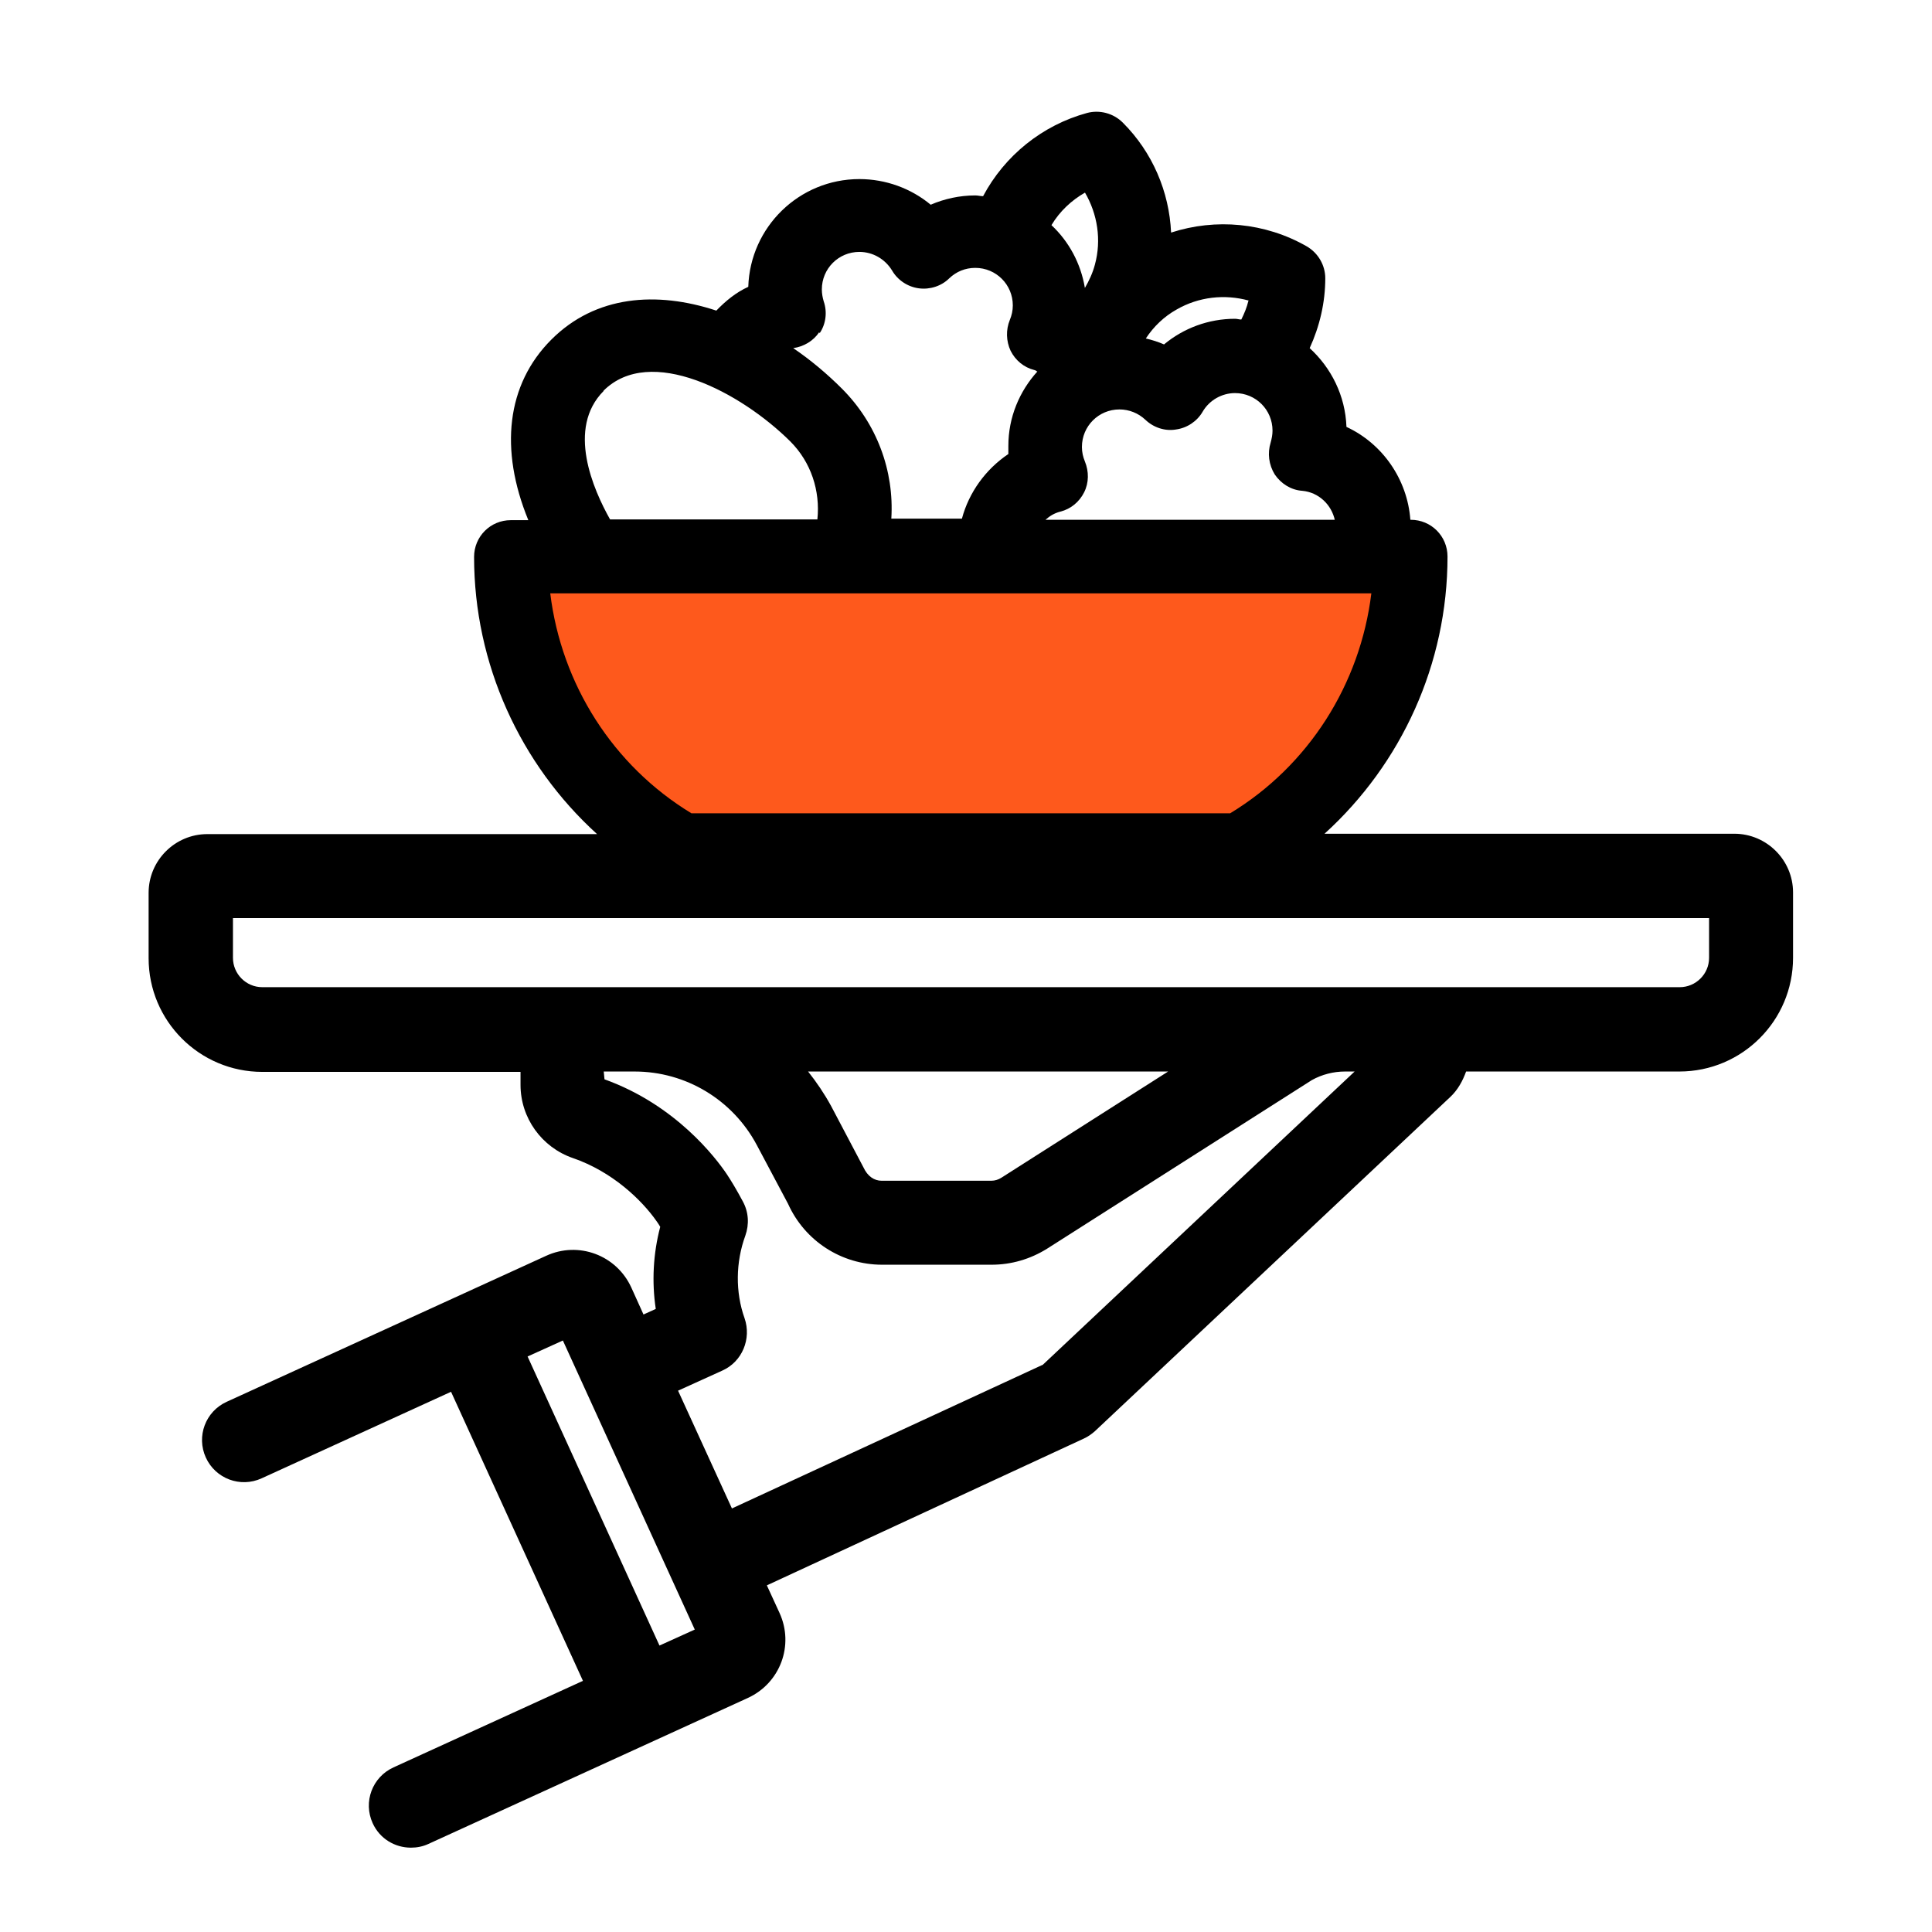
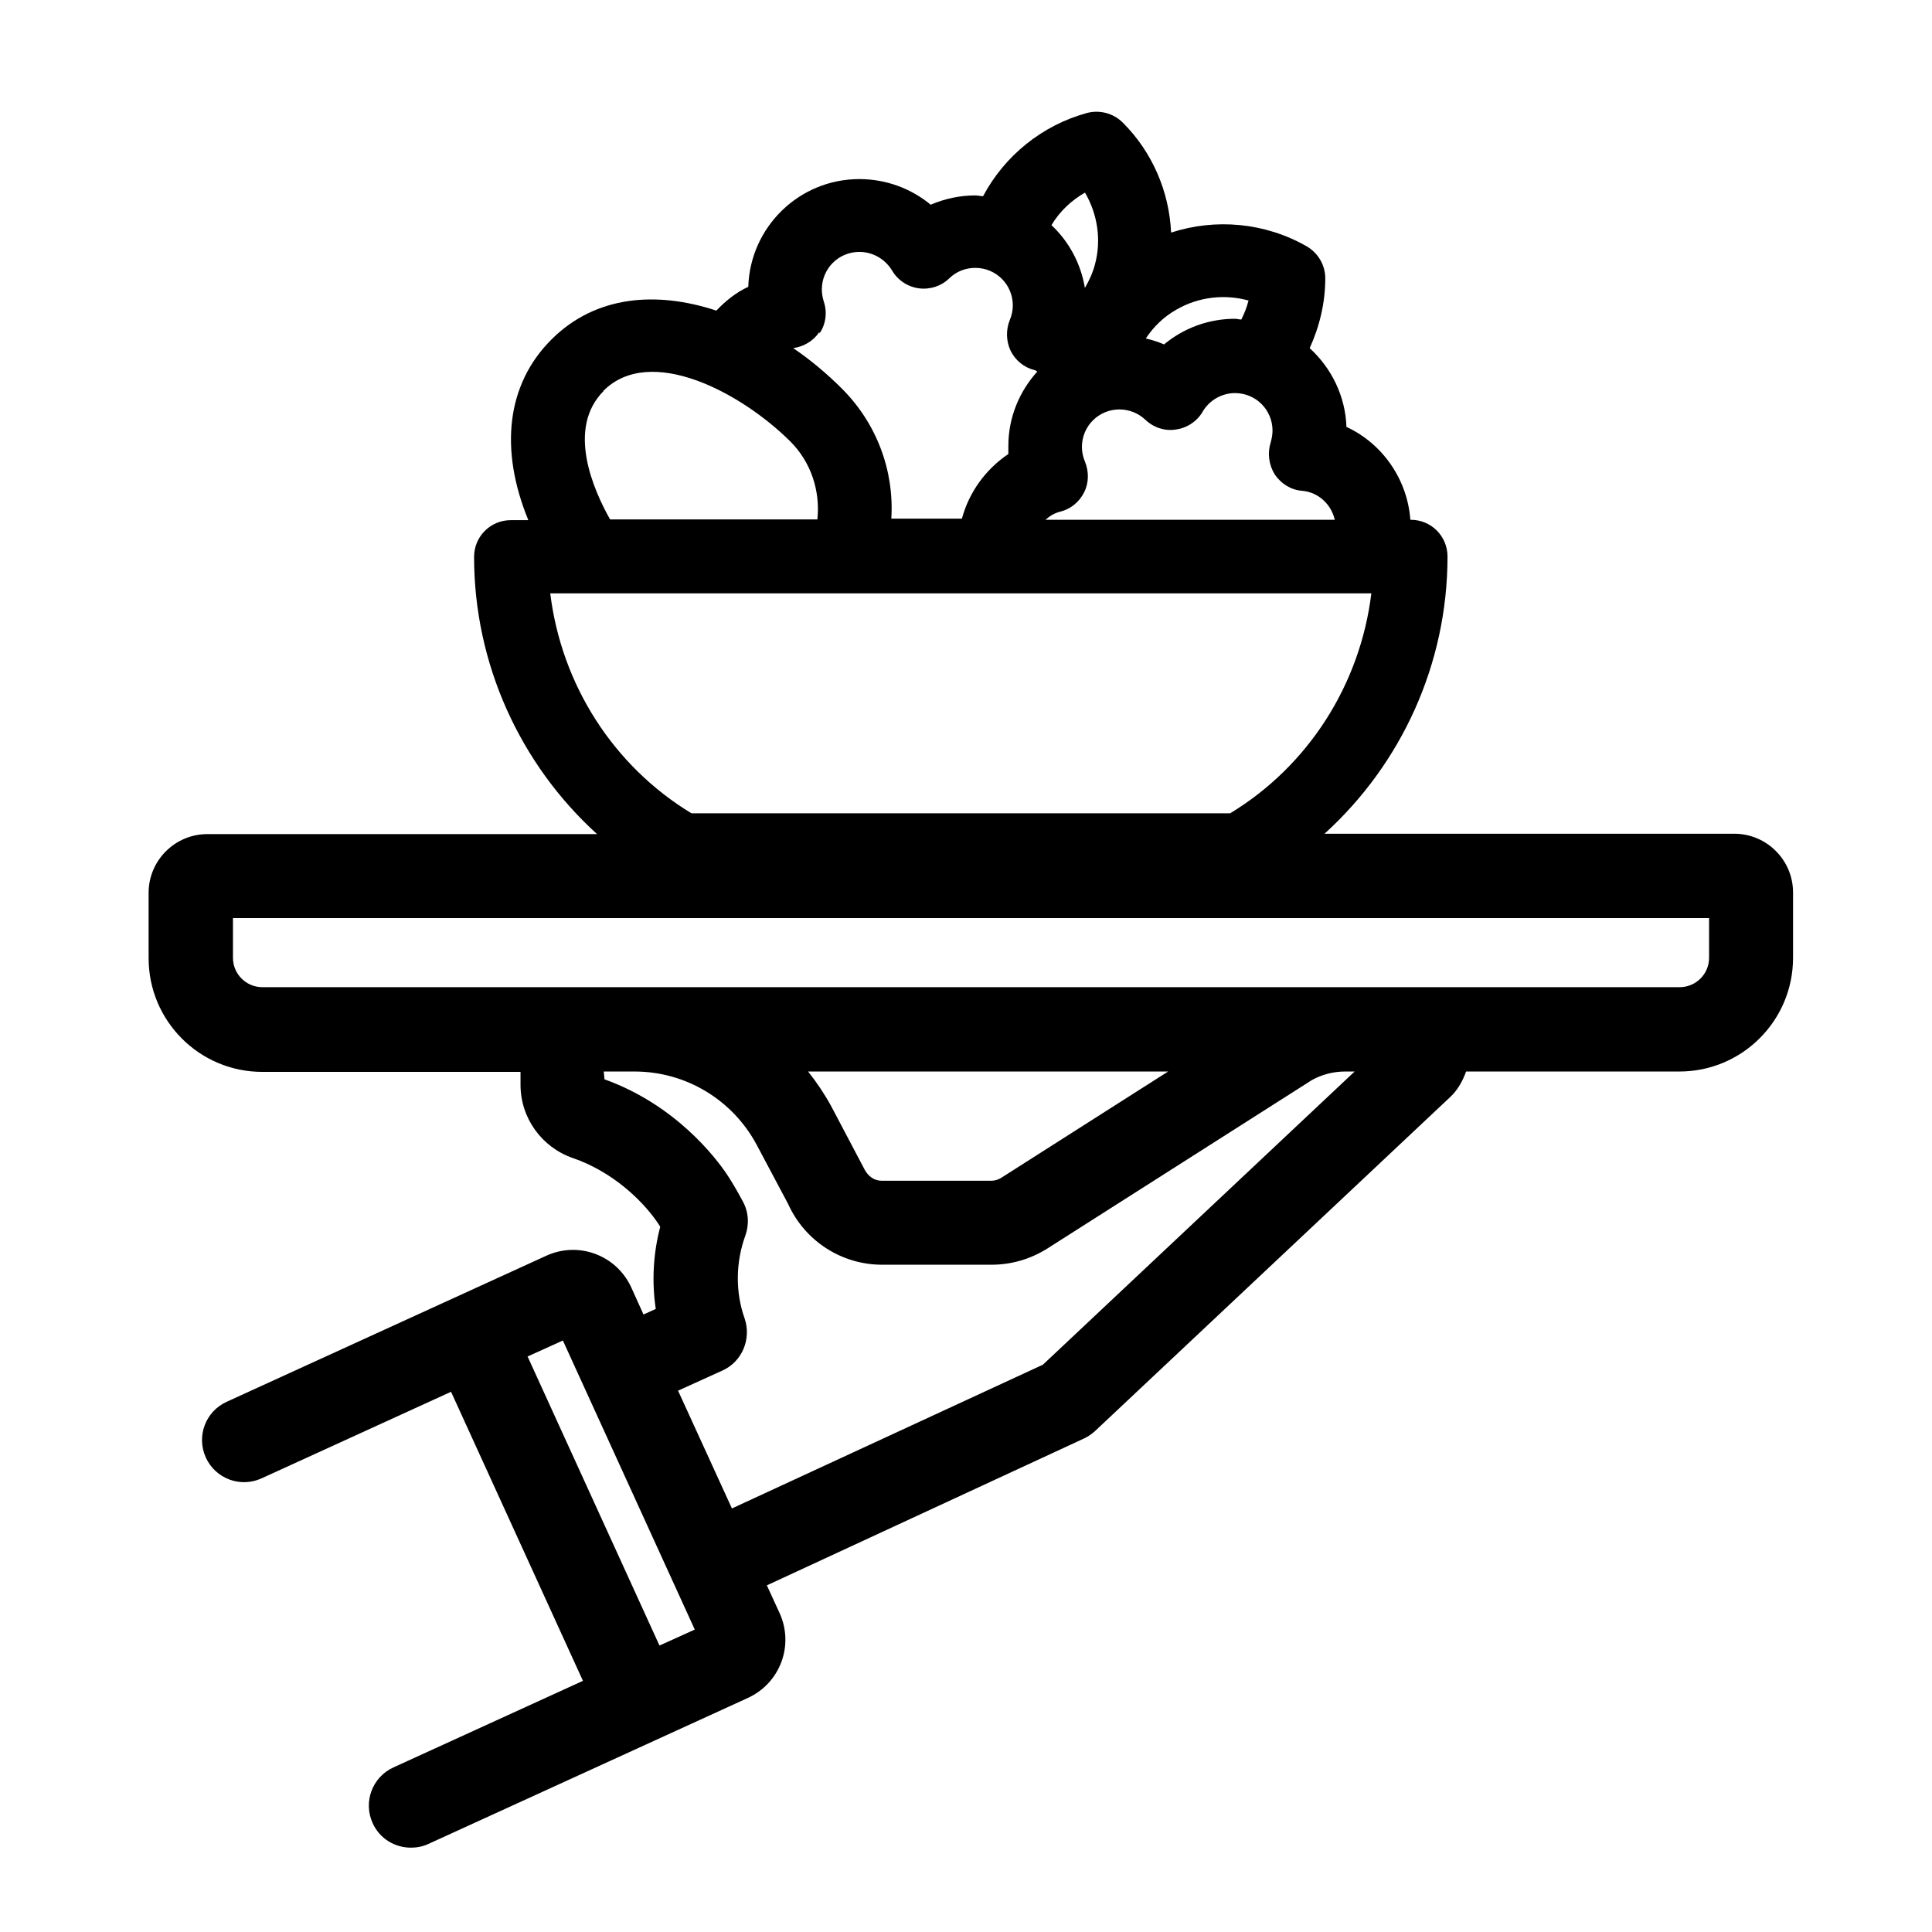
<svg xmlns="http://www.w3.org/2000/svg" width="52" height="52" viewBox="0 0 52 52" fill="none">
  <rect width="52" height="52" fill="white" />
  <g clip-path="url(#clip0_2329_4103)">
-     <path d="M13.64 15.08C13.89 17.55 14.5 19.4 15.68 20.57C16.86 21.74 18.21 22.85 18.21 22.85L34 22.91C34 22.91 36.16 21.49 36.96 19.64C37.76 17.79 37.82 15.14 37.82 15.14L13.64 15.08Z" fill="#FE591C" />
    <path d="M46.69 22.44H35.65C37.72 20.56 38.96 17.87 38.96 14.98C38.96 14.43 38.52 13.99 37.97 13.99H37.96C37.88 12.9 37.21 11.94 36.24 11.49C36.21 10.65 35.83 9.9 35.25 9.37C35.52 8.78 35.67 8.14 35.67 7.49C35.67 7.14 35.48 6.81 35.17 6.63C34.05 5.99 32.72 5.87 31.52 6.26C31.47 5.16 31.02 4.1 30.22 3.3C29.97 3.05 29.6 2.95 29.26 3.04C28.05 3.37 27.04 4.19 26.46 5.28C26.39 5.28 26.32 5.26 26.25 5.26C25.83 5.26 25.42 5.35 25.05 5.51C24.52 5.07 23.84 4.82 23.13 4.82C21.51 4.82 20.19 6.11 20.14 7.72C19.81 7.87 19.53 8.1 19.28 8.36C17.67 7.83 16.03 7.95 14.84 9.14C13.63 10.35 13.44 12.1 14.22 14H13.75C13.2 14 12.76 14.44 12.76 14.99C12.76 17.87 14 20.57 16.07 22.45H5.58C4.71 22.45 4 23.16 4 24.03V25.79C4 27.48 5.37 28.85 7.06 28.85H14.01V29.2C14.01 30.09 14.58 30.88 15.42 31.17C16.47 31.53 17.27 32.29 17.68 32.88C17.71 32.92 17.74 32.97 17.77 33.02C17.58 33.74 17.54 34.5 17.65 35.23L17.32 35.38L16.99 34.65C16.59 33.78 15.57 33.4 14.7 33.8L6.1 37.73C5.53 37.99 5.28 38.66 5.54 39.23C5.8 39.8 6.47 40.05 7.04 39.79L12.14 37.46L15.69 45.24L10.59 47.57C10.02 47.83 9.77 48.5 10.03 49.07C10.22 49.49 10.63 49.73 11.06 49.73C11.22 49.73 11.38 49.7 11.53 49.63L20.13 45.7C21 45.3 21.38 44.28 20.98 43.41L20.64 42.67L29.17 38.72C29.28 38.67 29.38 38.6 29.47 38.52L39.04 29.52C39.24 29.33 39.37 29.09 39.46 28.84H45.2C46.89 28.84 48.26 27.47 48.26 25.78V24.02C48.26 23.15 47.55 22.44 46.68 22.44H46.69ZM35.94 13.99H28.14C28.25 13.89 28.38 13.81 28.54 13.77C28.82 13.7 29.05 13.51 29.18 13.25C29.31 12.99 29.31 12.69 29.2 12.42C29.15 12.3 29.12 12.17 29.12 12.03C29.12 11.47 29.57 11.02 30.13 11.02C30.39 11.02 30.64 11.12 30.83 11.3C31.05 11.51 31.36 11.61 31.65 11.56C31.95 11.52 32.22 11.34 32.37 11.08C32.55 10.77 32.89 10.58 33.24 10.58C33.8 10.58 34.25 11.03 34.25 11.59C34.25 11.7 34.23 11.8 34.2 11.91C34.11 12.2 34.15 12.51 34.31 12.77C34.48 13.02 34.75 13.19 35.05 13.21C35.49 13.25 35.84 13.58 35.93 14.01L35.94 13.99ZM33.6 8.1C33.56 8.27 33.49 8.44 33.41 8.6C33.35 8.6 33.3 8.58 33.24 8.58C32.53 8.58 31.86 8.83 31.33 9.27C31.17 9.2 31.01 9.15 30.84 9.11C31.05 8.79 31.33 8.52 31.67 8.33C32.26 7.99 32.96 7.91 33.61 8.09L33.6 8.1ZM29.2 5.18C29.54 5.76 29.65 6.46 29.47 7.12C29.41 7.35 29.31 7.56 29.2 7.75C29.09 7.09 28.77 6.5 28.3 6.06C28.52 5.69 28.84 5.39 29.21 5.18H29.2ZM22.06 8.97C22.23 8.72 22.27 8.4 22.17 8.11C22.14 8.01 22.12 7.9 22.12 7.79C22.12 7.23 22.57 6.78 23.13 6.78C23.49 6.78 23.82 6.97 24.01 7.28C24.16 7.54 24.43 7.72 24.73 7.76C25.03 7.8 25.34 7.7 25.55 7.49C25.74 7.31 25.98 7.21 26.25 7.21C26.81 7.21 27.26 7.66 27.26 8.22C27.26 8.36 27.23 8.49 27.18 8.61C27.07 8.88 27.08 9.18 27.2 9.44C27.33 9.7 27.56 9.89 27.84 9.96C27.87 9.96 27.89 9.99 27.92 10C27.44 10.53 27.14 11.23 27.14 12C27.14 12.07 27.14 12.15 27.14 12.22C26.53 12.63 26.08 13.25 25.89 13.96H23.99C24.07 12.67 23.6 11.4 22.66 10.46C22.26 10.06 21.82 9.69 21.35 9.37C21.63 9.33 21.89 9.18 22.05 8.94L22.06 8.97ZM16.24 10.52C17.5 9.26 19.94 10.56 21.27 11.88C21.83 12.44 22.08 13.21 22 13.98H16.42C15.97 13.18 15.24 11.53 16.25 10.52H16.24ZM14.8 15.97H36.91C36.61 18.42 35.22 20.61 33.11 21.89H18.61C16.5 20.61 15.11 18.42 14.81 15.97H14.8ZM17.75 44.29L14.2 36.51L15.15 36.08L18.7 43.86L17.75 44.29ZM28.05 36.74L19.7 40.6L18.25 37.43L19.44 36.89C19.98 36.65 20.23 36.03 20.04 35.48C19.79 34.78 19.8 33.97 20.06 33.26C20.17 32.95 20.15 32.62 19.99 32.33C19.83 32.03 19.68 31.78 19.56 31.6C19.27 31.17 18.19 29.74 16.27 29.05L16.25 28.84H17.08C18.46 28.84 19.72 29.6 20.37 30.82L21.21 32.4C21.66 33.4 22.65 34.04 23.74 34.04H26.69C27.22 34.04 27.73 33.89 28.18 33.61L35.31 29.07C35.58 28.92 35.89 28.84 36.2 28.84H36.46L28.06 36.74H28.05ZM21.75 28.84H31.44L26.95 31.7C26.87 31.75 26.78 31.78 26.68 31.78H23.73C23.53 31.78 23.35 31.66 23.24 31.42L22.37 29.77C22.19 29.44 21.98 29.13 21.75 28.84ZM46 25.78C46 26.22 45.64 26.57 45.21 26.57H7.06C6.62 26.57 6.27 26.21 6.27 25.78V24.71H46V25.78Z" fill="black" />
  </g>
  <defs>
    <clipPath id="clip0_2329_4103">
      <rect width="44.27" height="46.72" fill="white" transform="translate(4 3)" />
    </clipPath>
  </defs>
</svg>